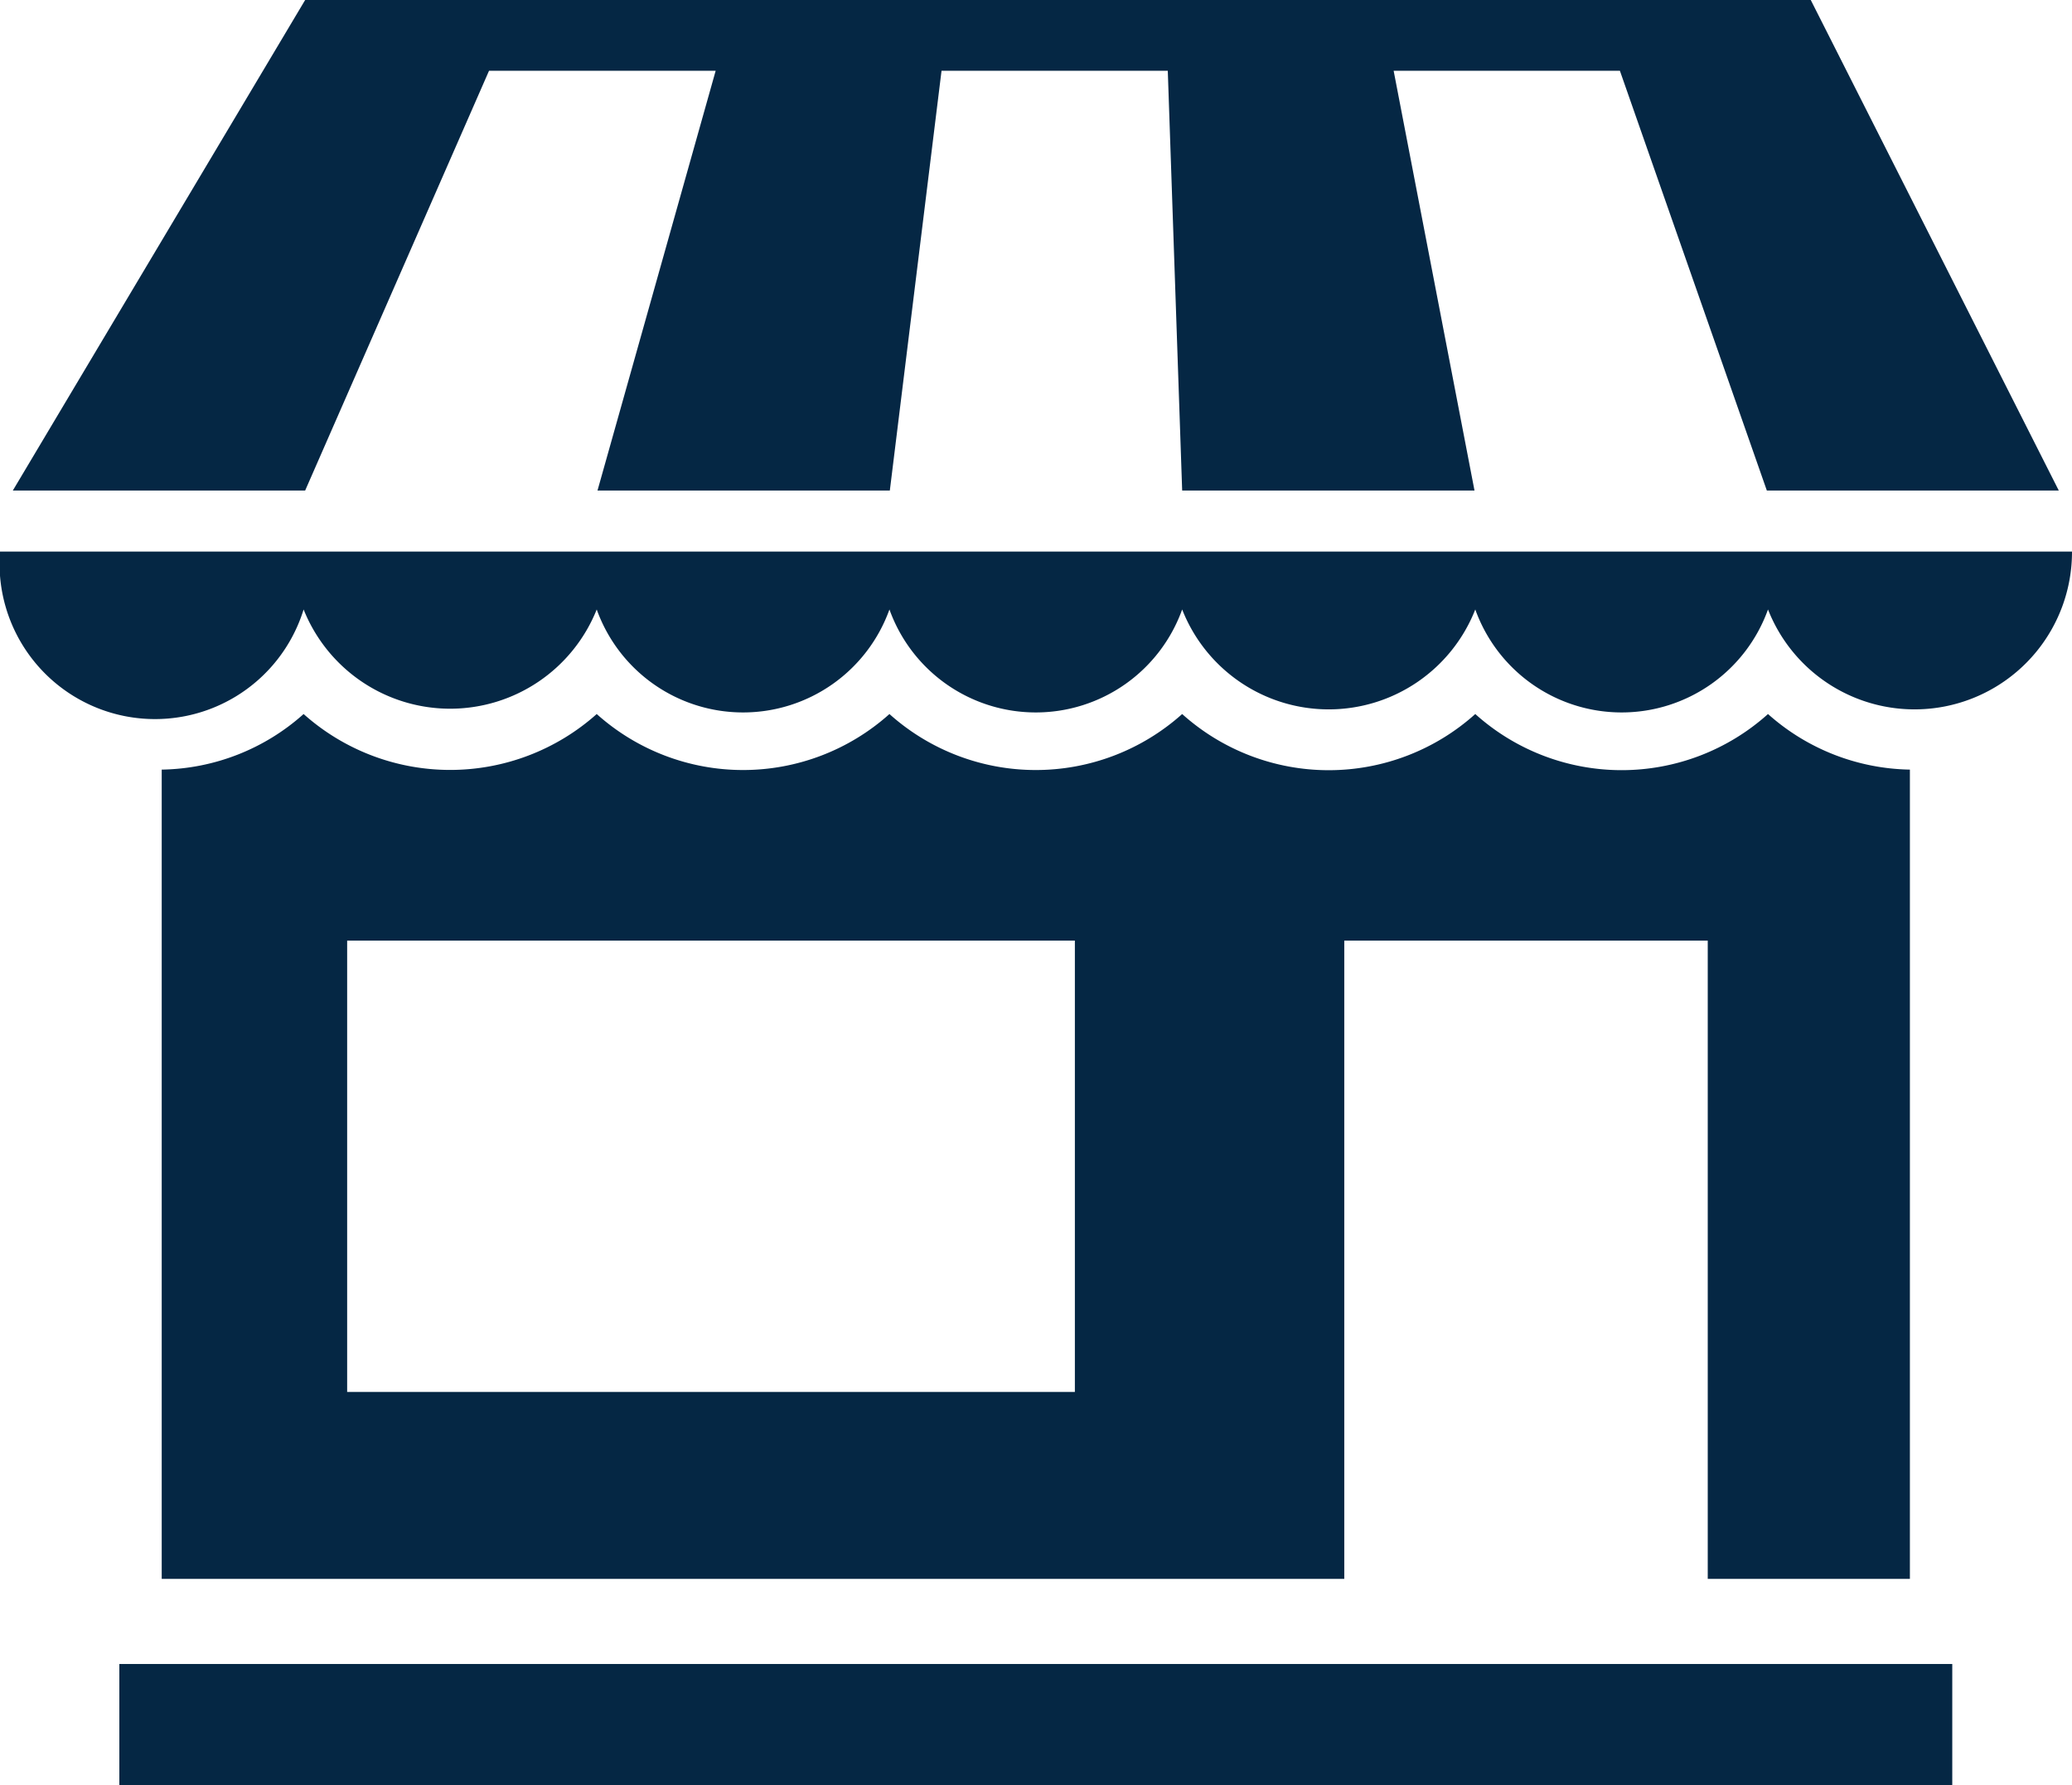
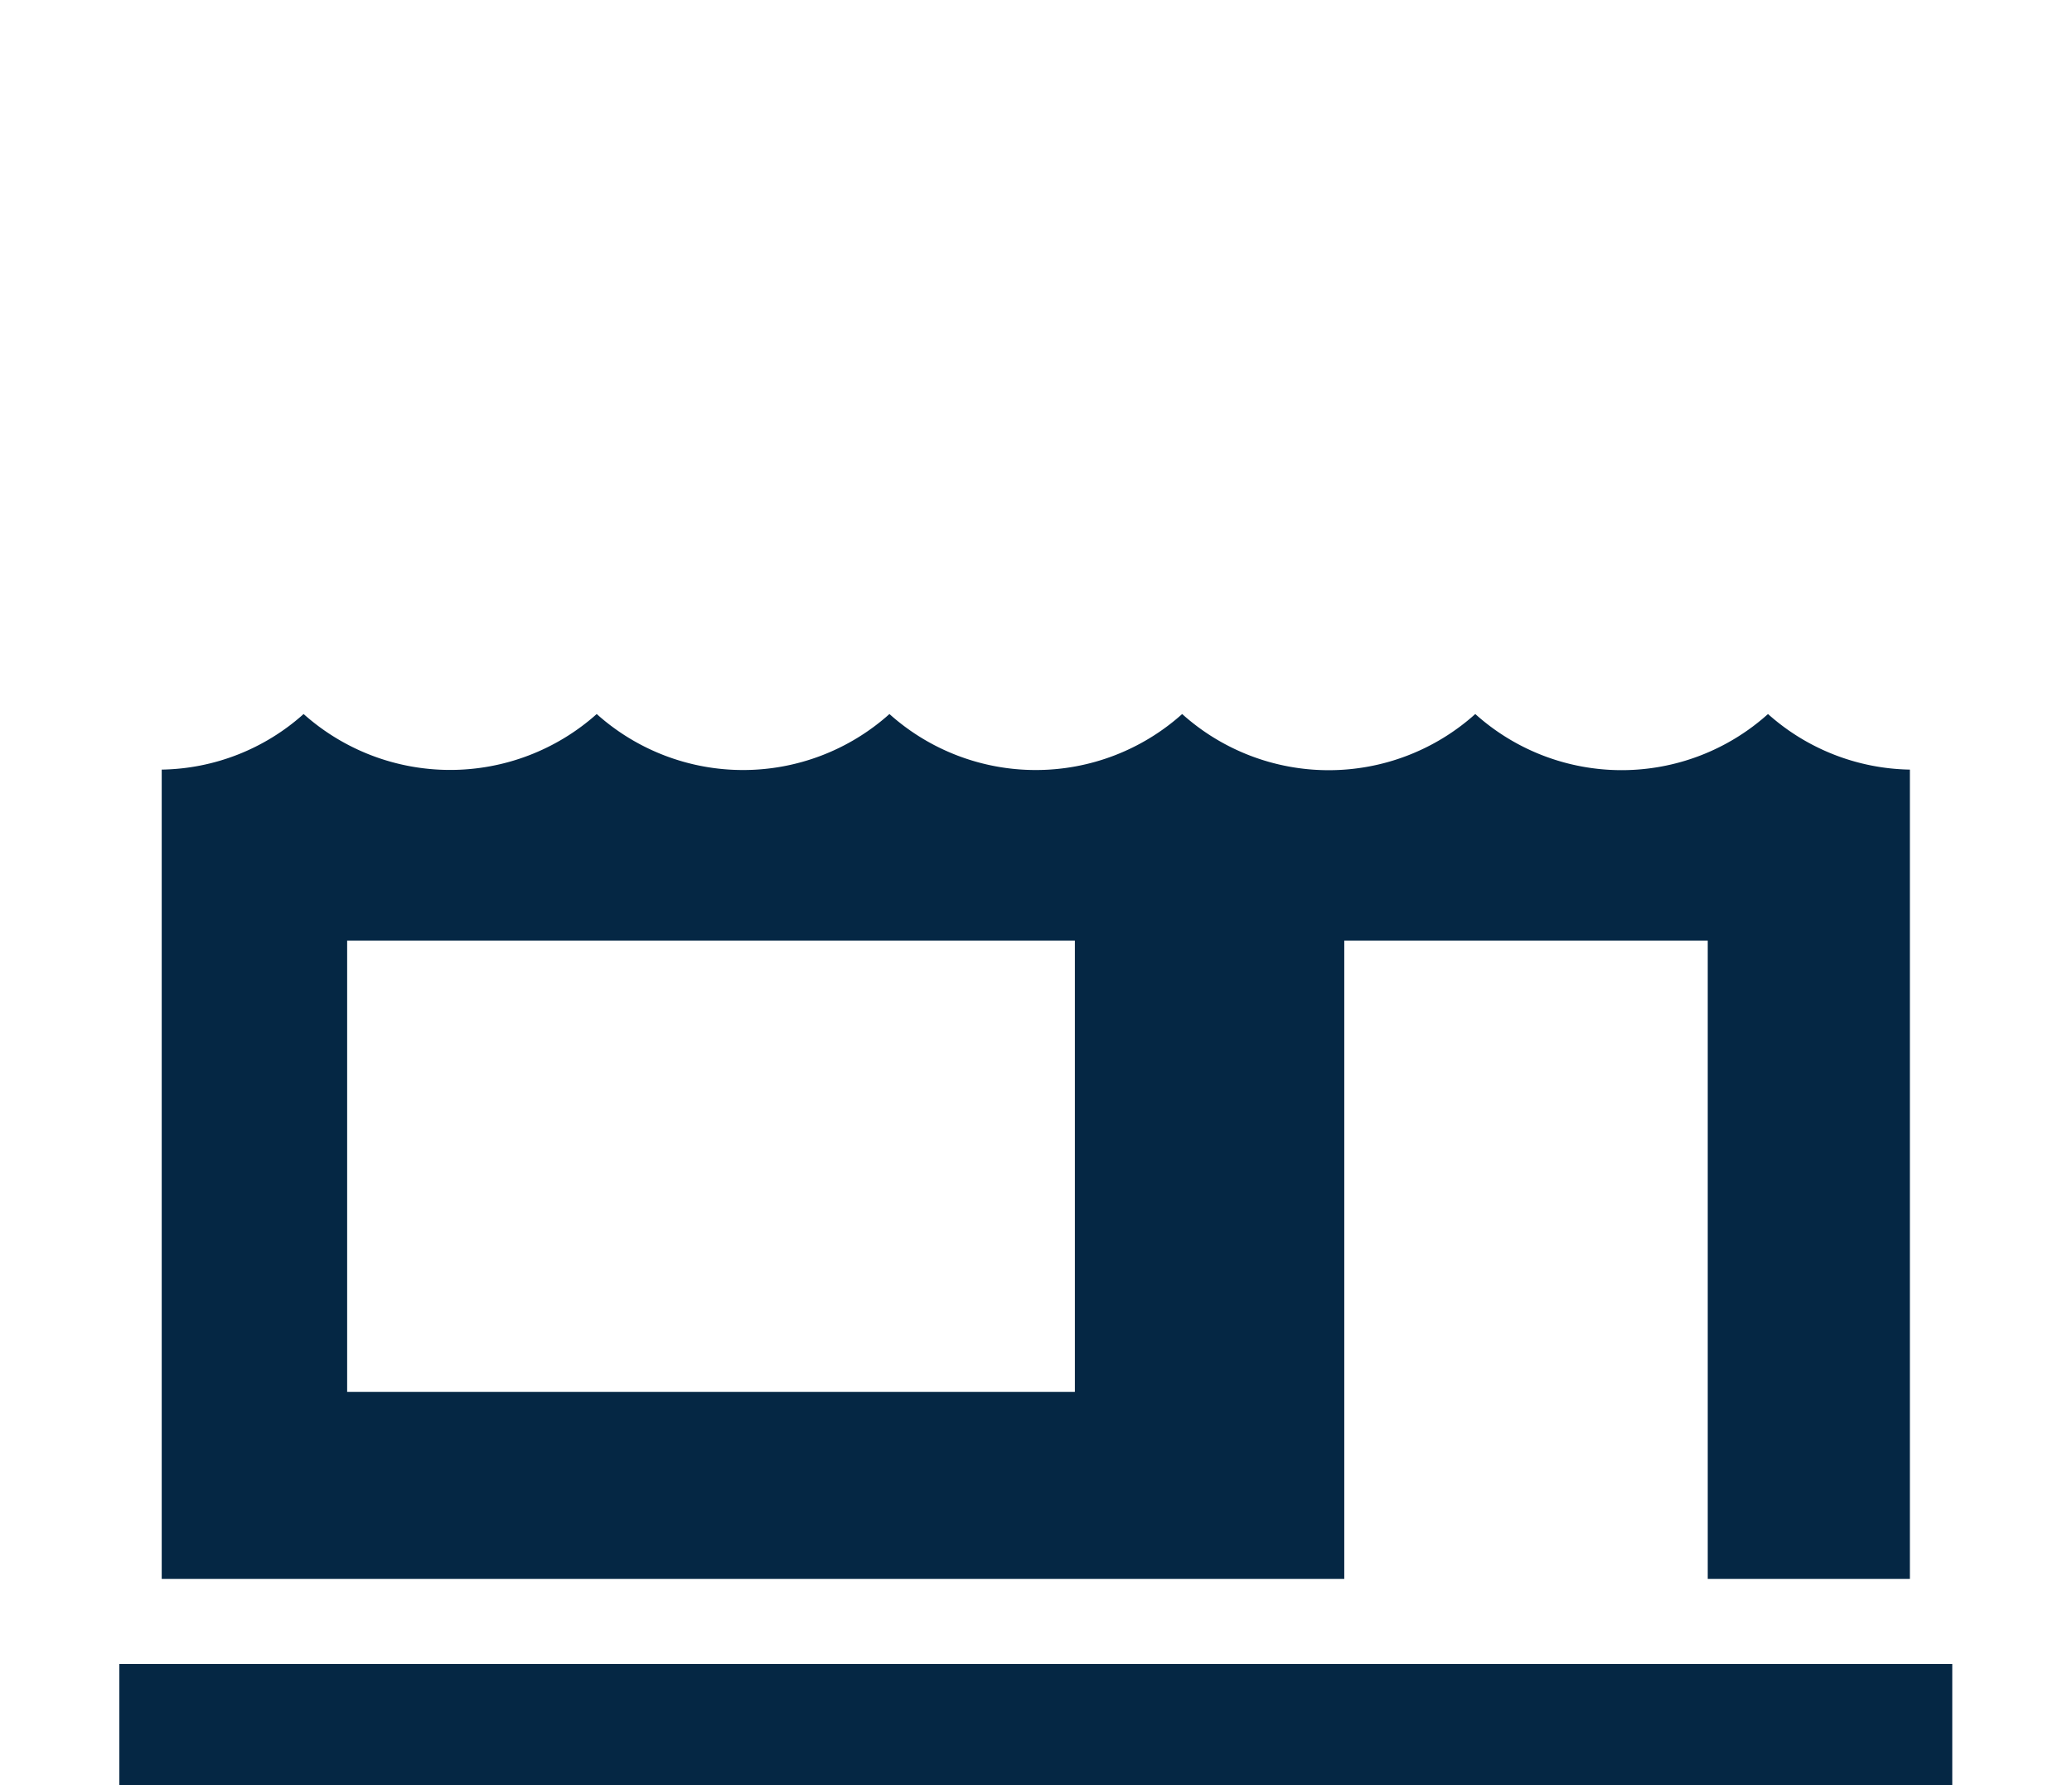
<svg xmlns="http://www.w3.org/2000/svg" viewBox="0 0 53.3 45.93">
  <g fill="#052744">
-     <path d="m12.58 1.82h5.83l-3.04 10.8h7.52l1.33-10.8h5.82l.37 10.8h7.52l-2.08-10.8h5.82l3.78 10.8h7.51l-6.38-12.62h-.25-5.29-5.54-5.52-5.54-5.53-5.54-5.52l-7.52 12.62h7.52z" />
-     <path d="m0 14.19a4 4 0 0 0 7.81 1.49 4.06 4.06 0 0 0 7.54 0 4 4 0 0 0 7.53 0 4 4 0 0 0 7.53 0 4.05 4.05 0 0 0 7.54 0 4 4 0 0 0 7.53 0 4.05 4.05 0 0 0 7.82-1.49z" />
    <path d="m49.13 40.62v-20.82a5.62 5.62 0 0 1 -3.65-1.43 5.63 5.63 0 0 1 -7.53 0 5.64 5.64 0 0 1 -7.54 0 5.64 5.64 0 0 1 -7.53 0 5.64 5.64 0 0 1 -7.53 0 5.66 5.66 0 0 1 -7.54 0 5.6 5.6 0 0 1 -3.65 1.43v20.82h30.42v-16.42h9.35v16.42zm-21.48-4.81h-18.72v-11.61h18.72z" />
    <path d="m3.07 42.81h47.15v3.12h-47.15z" />
  </g>
</svg>